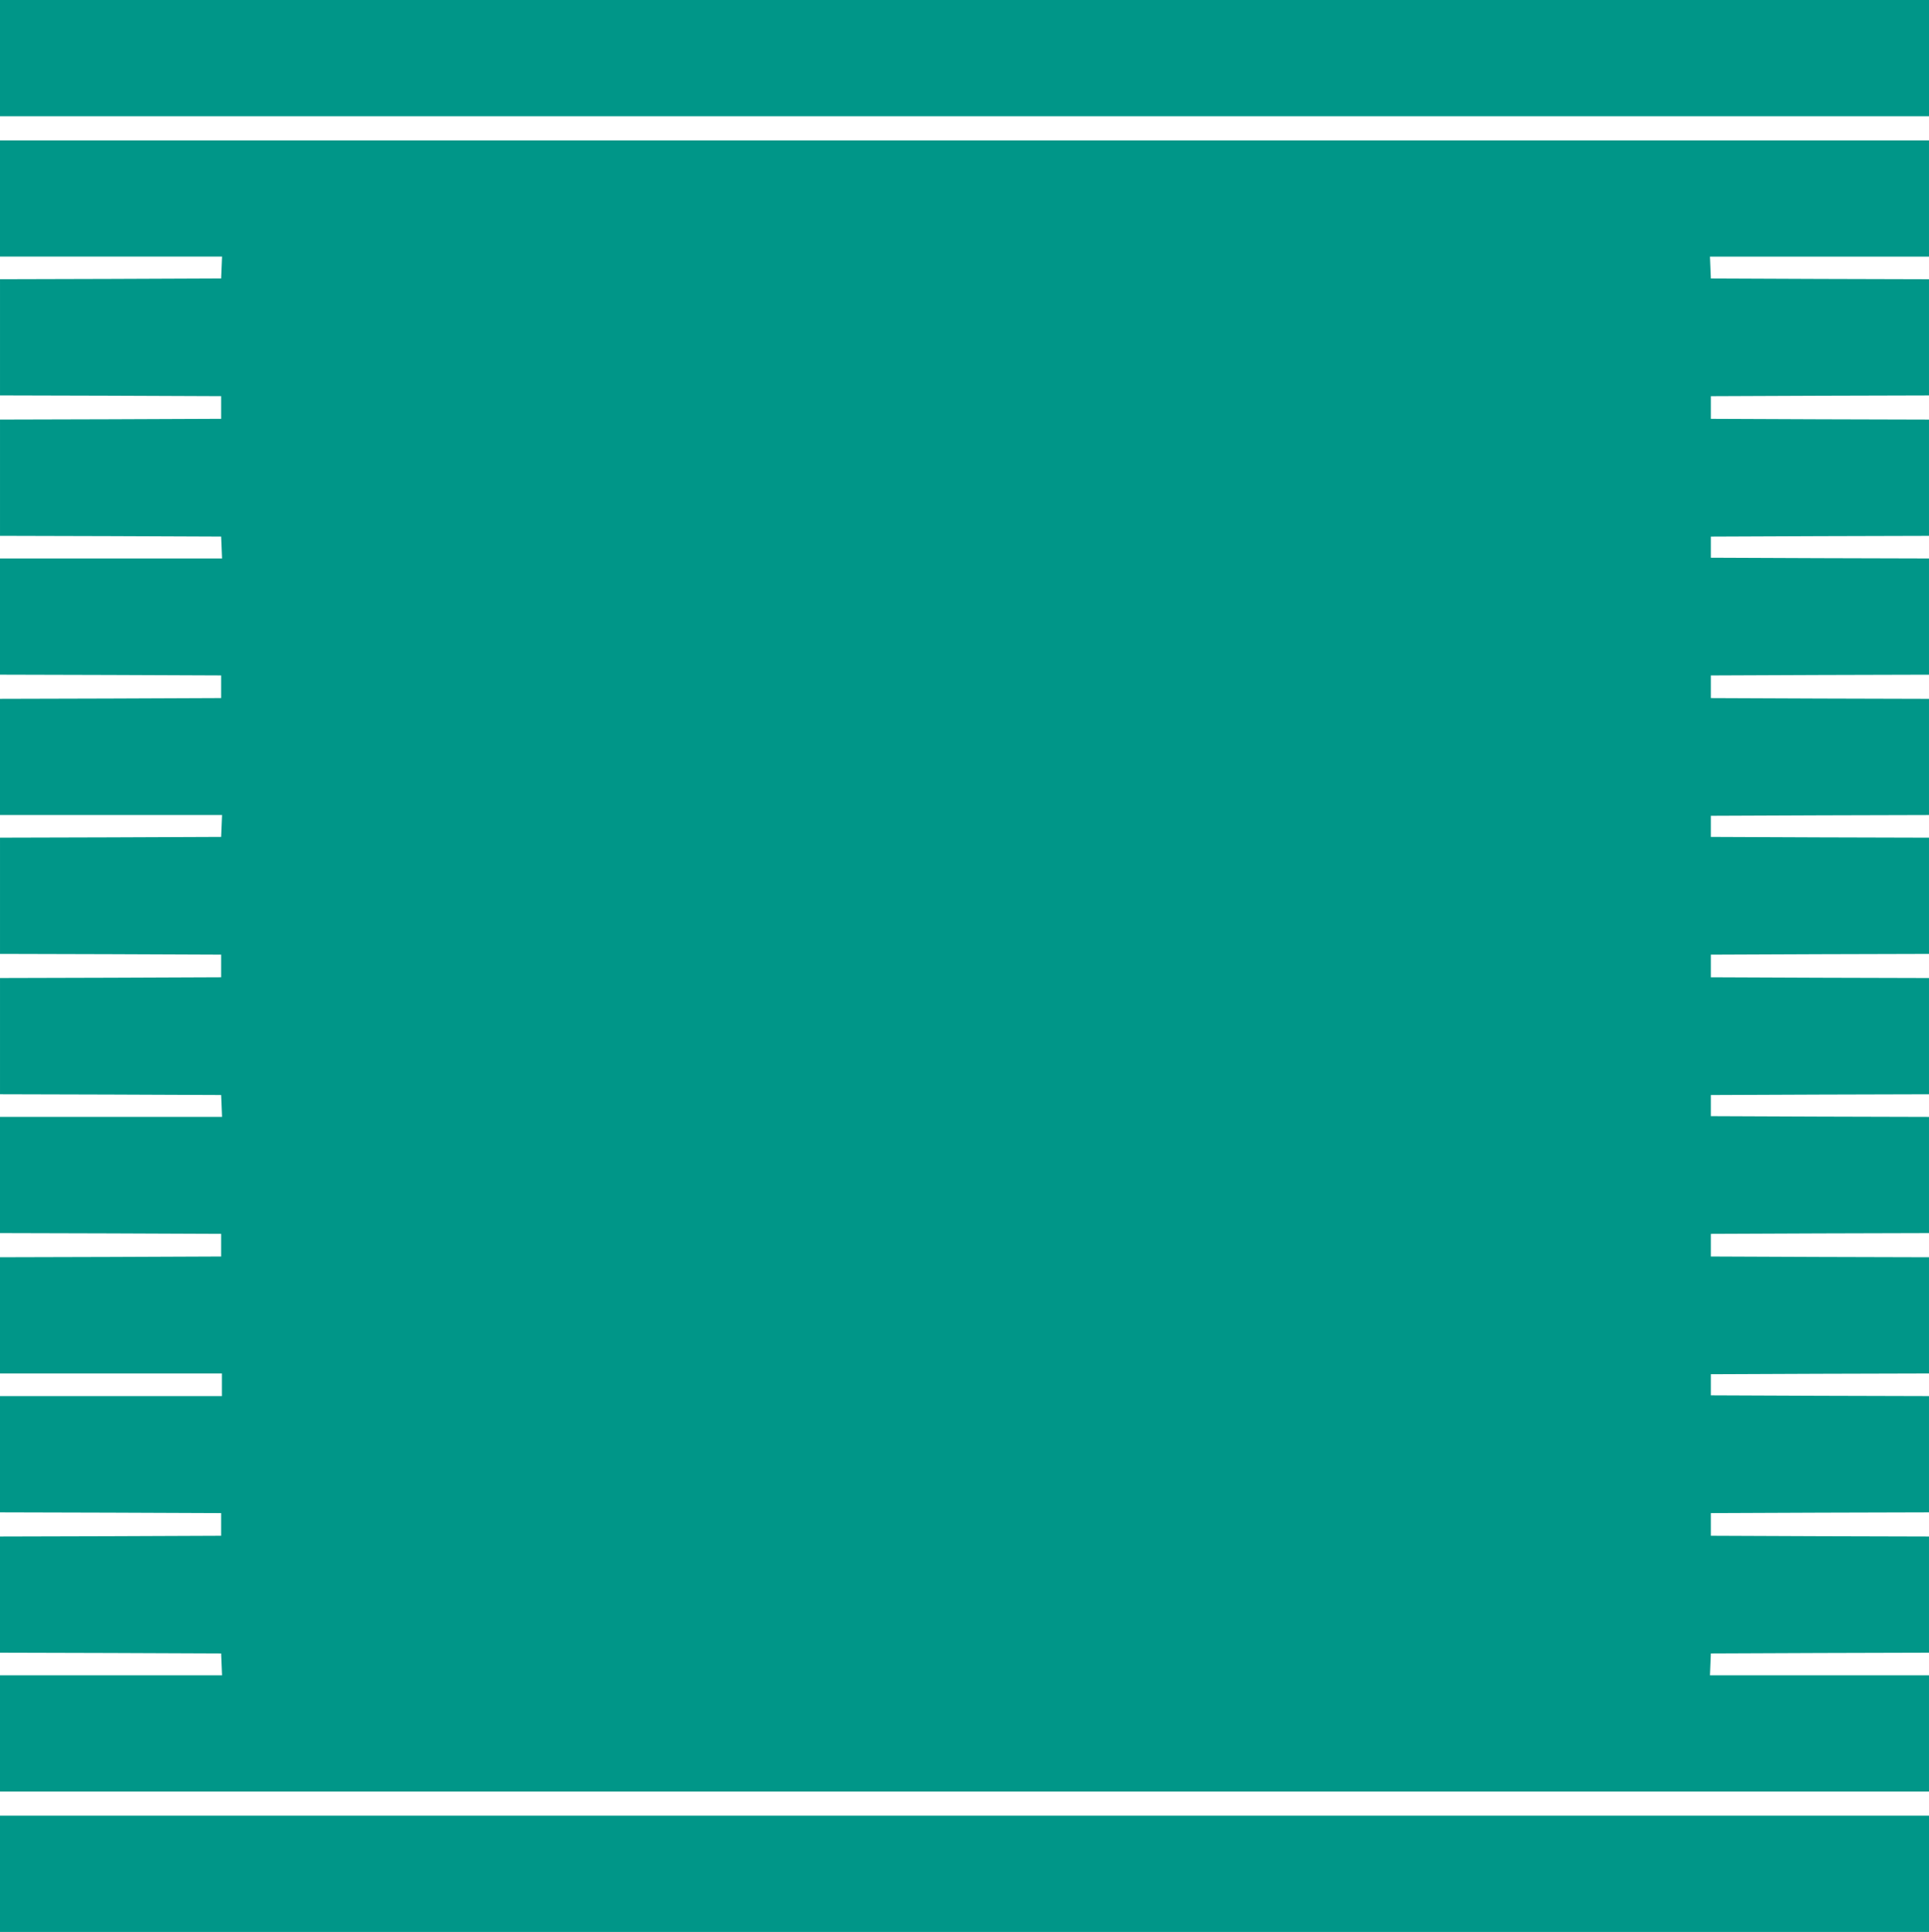
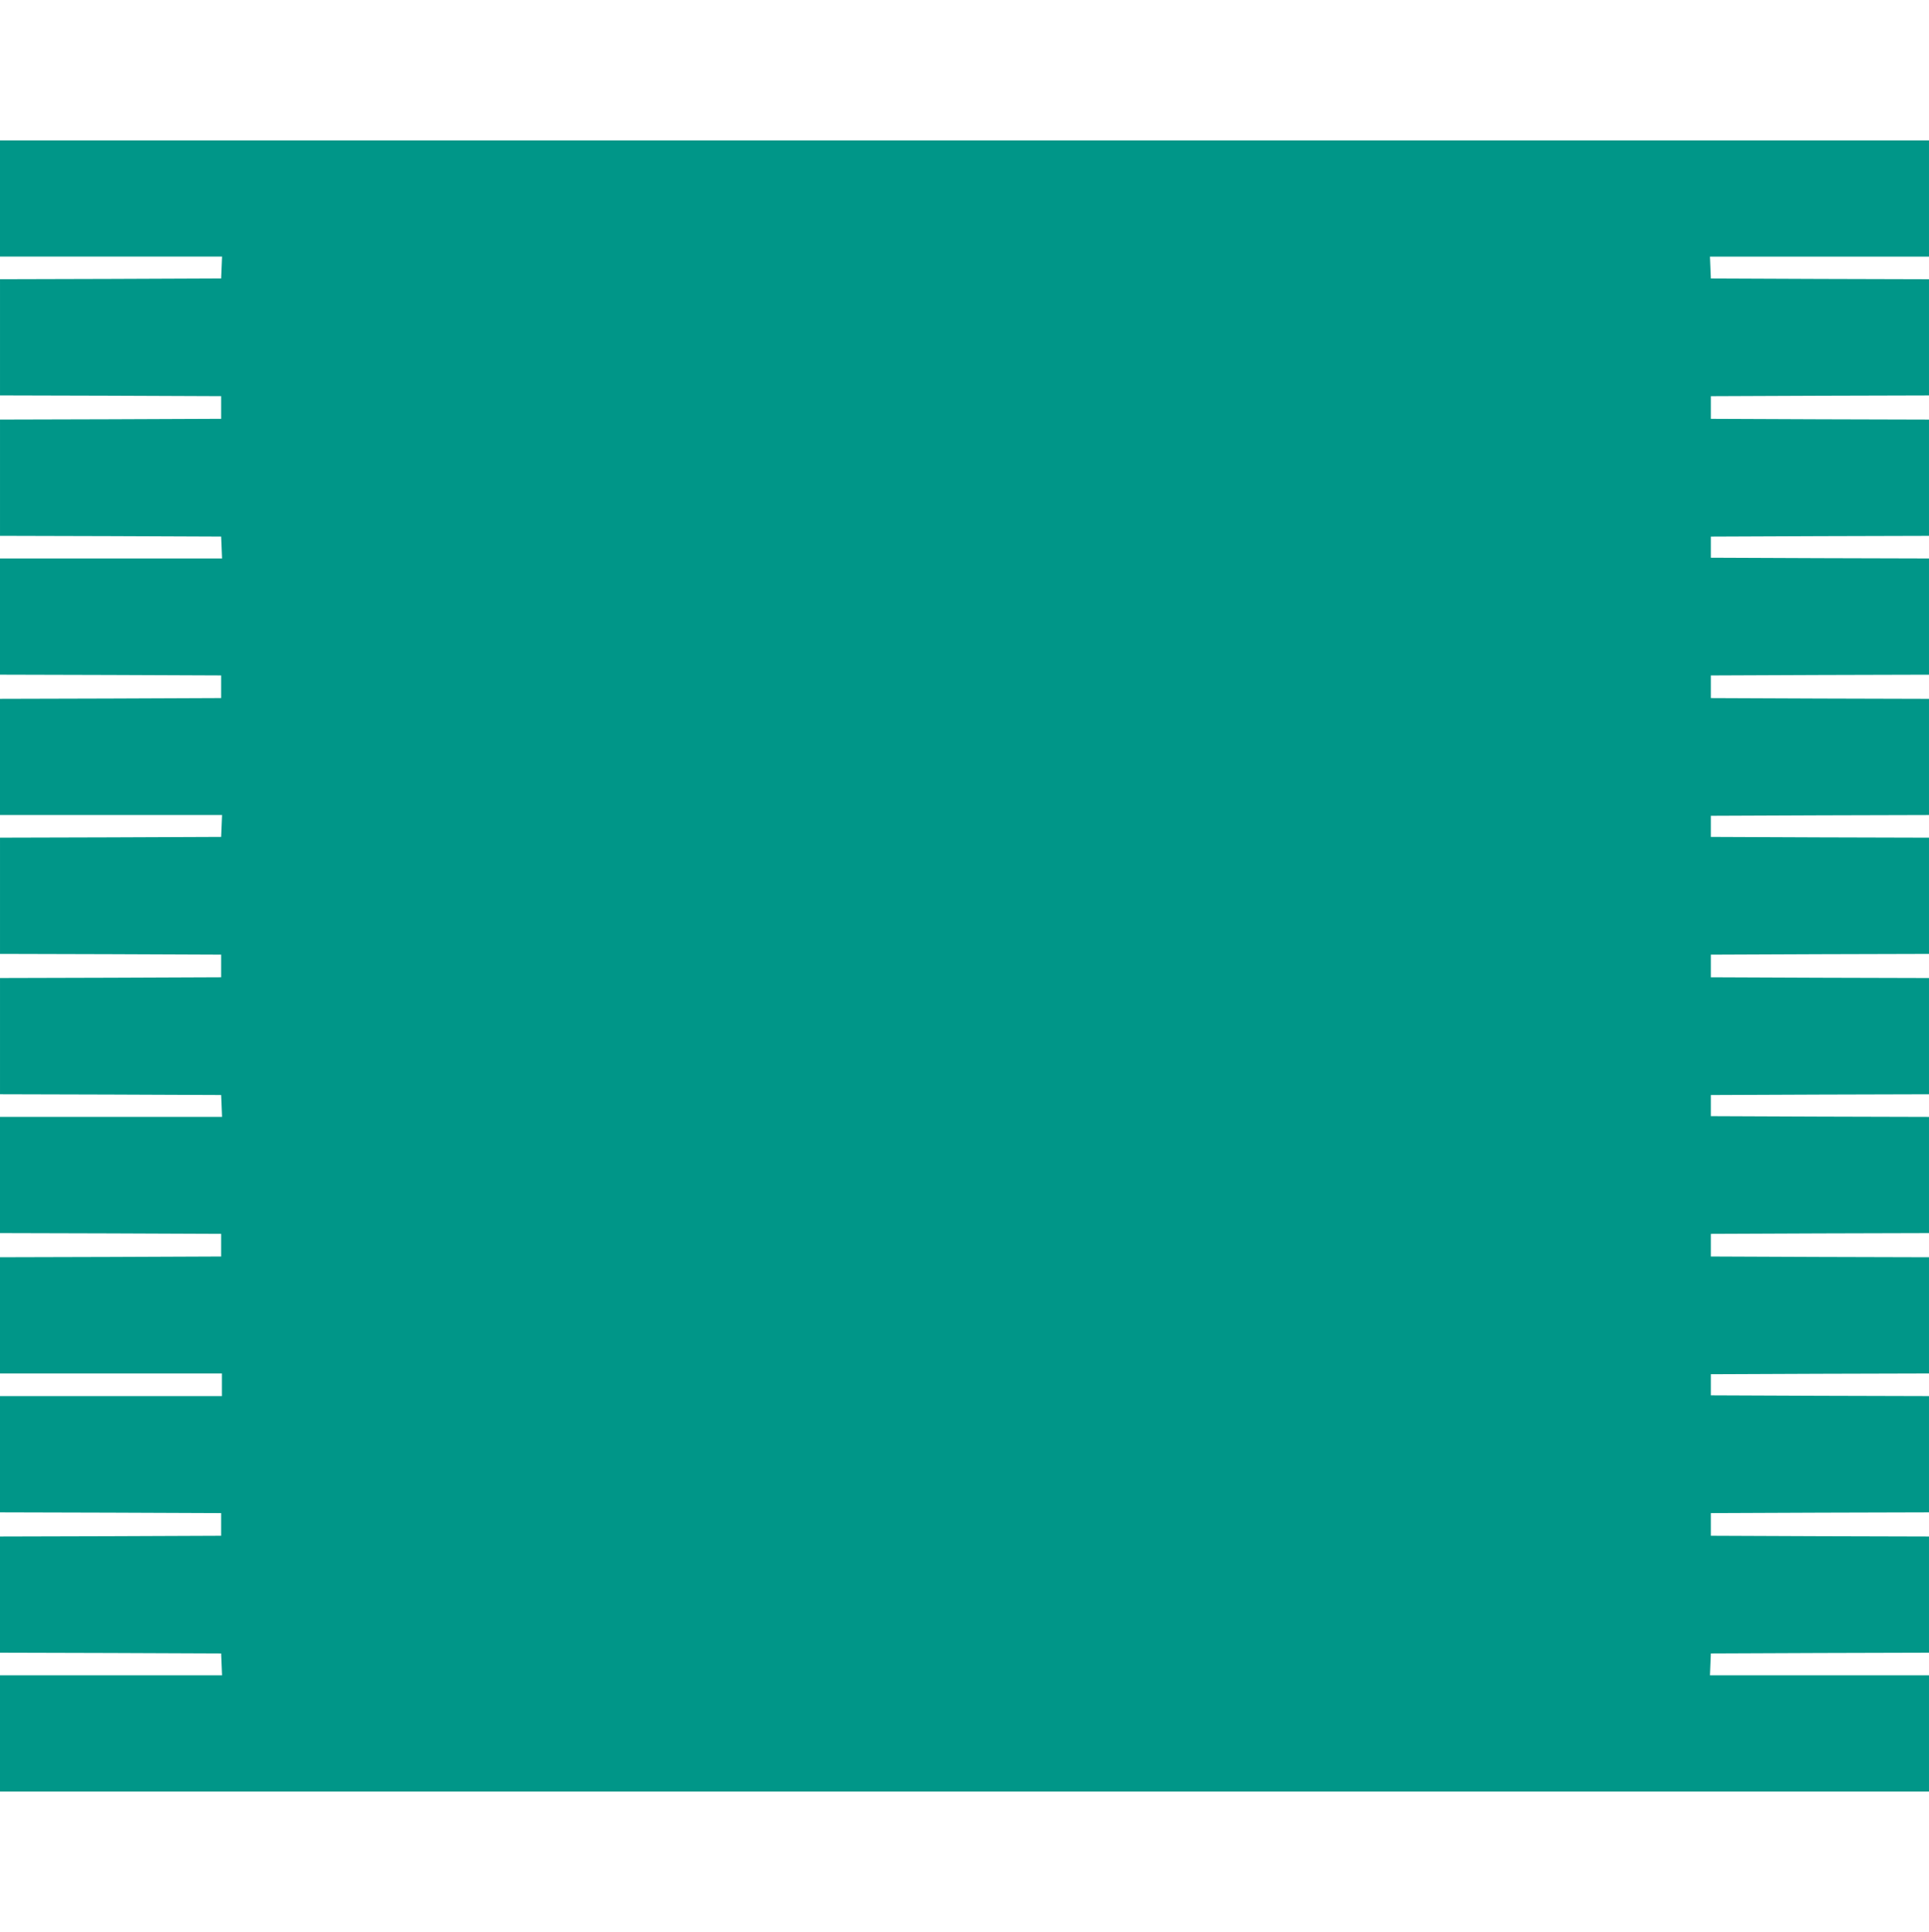
<svg xmlns="http://www.w3.org/2000/svg" version="1.0" width="1278pt" height="1280pt" viewBox="0 0 1278 1280" preserveAspectRatio="xMidYMid meet">
  <g transform="translate(0,1280) scale(0.1,-0.1)" fill="#009688" stroke="none">
-     <path d="M0 12415 l0 -385 6390 0 6390 0 0 385 0 385 -6390 0 -6390 0 0 -385z" />
    <path d="M0 11485 l0 -385 735 0 736 0 -3 -72 -3 -73 -732 -3 -733 -2 0 -385 0 -385 733 -2 732 -3 0 -75 0 -75 -732 -3 -733 -2 0 -385 0 -385 733 -2 732 -3 3 -72 3 -73 -736 0 -735 0 0 -385 0 -385 733 -2 732 -3 0 -75 0 -75 -732 -3 -733 -2 0 -385 0 -385 735 0 736 0 -3 -72 -3 -73 -732 -3 -733 -2 0 -385 0 -385 733 -2 732 -3 0 -75 0 -75 -732 -3 -733 -2 0 -385 0 -385 733 -2 732 -3 3 -72 3 -73 -736 0 -735 0 0 -385 0 -385 733 -2 732 -3 0 -75 0 -75 -732 -3 -733 -2 0 -385 0 -385 735 0 735 0 0 -75 0 -75 -735 0 -735 0 0 -385 0 -385 733 -2 732 -3 0 -75 0 -75 -732 -3 -733 -2 0 -385 0 -385 733 -2 732 -3 3 -73 3 -72 -736 0 -735 0 0 -385 0 -385 6390 0 6390 0 0 385 0 385 -725 0 -726 0 3 73 3 72 723 3 722 2 0 385 0 385 -722 2 -723 3 0 75 0 75 723 3 722 2 0 385 0 385 -722 2 -723 3 0 70 0 70 723 3 722 2 0 385 0 385 -722 2 -723 3 0 75 0 75 723 3 722 2 0 385 0 385 -722 2 -723 3 0 70 0 70 723 3 722 2 0 385 0 385 -722 2 -723 3 0 75 0 75 723 3 722 2 0 385 0 385 -722 2 -723 3 0 70 0 70 723 3 722 2 0 385 0 385 -722 2 -723 3 0 75 0 75 723 3 722 2 0 385 0 385 -722 2 -723 3 0 70 0 70 723 3 722 2 0 385 0 385 -722 2 -723 3 0 75 0 75 723 3 722 2 0 385 0 385 -722 2 -723 3 -3 73 -3 72 726 0 725 0 0 385 0 385 -6390 0 -6390 0 0 -385z" />
-     <path d="M0 385 l0 -385 6390 0 6390 0 0 385 0 385 -6390 0 -6390 0 0 -385z" />
  </g>
</svg>